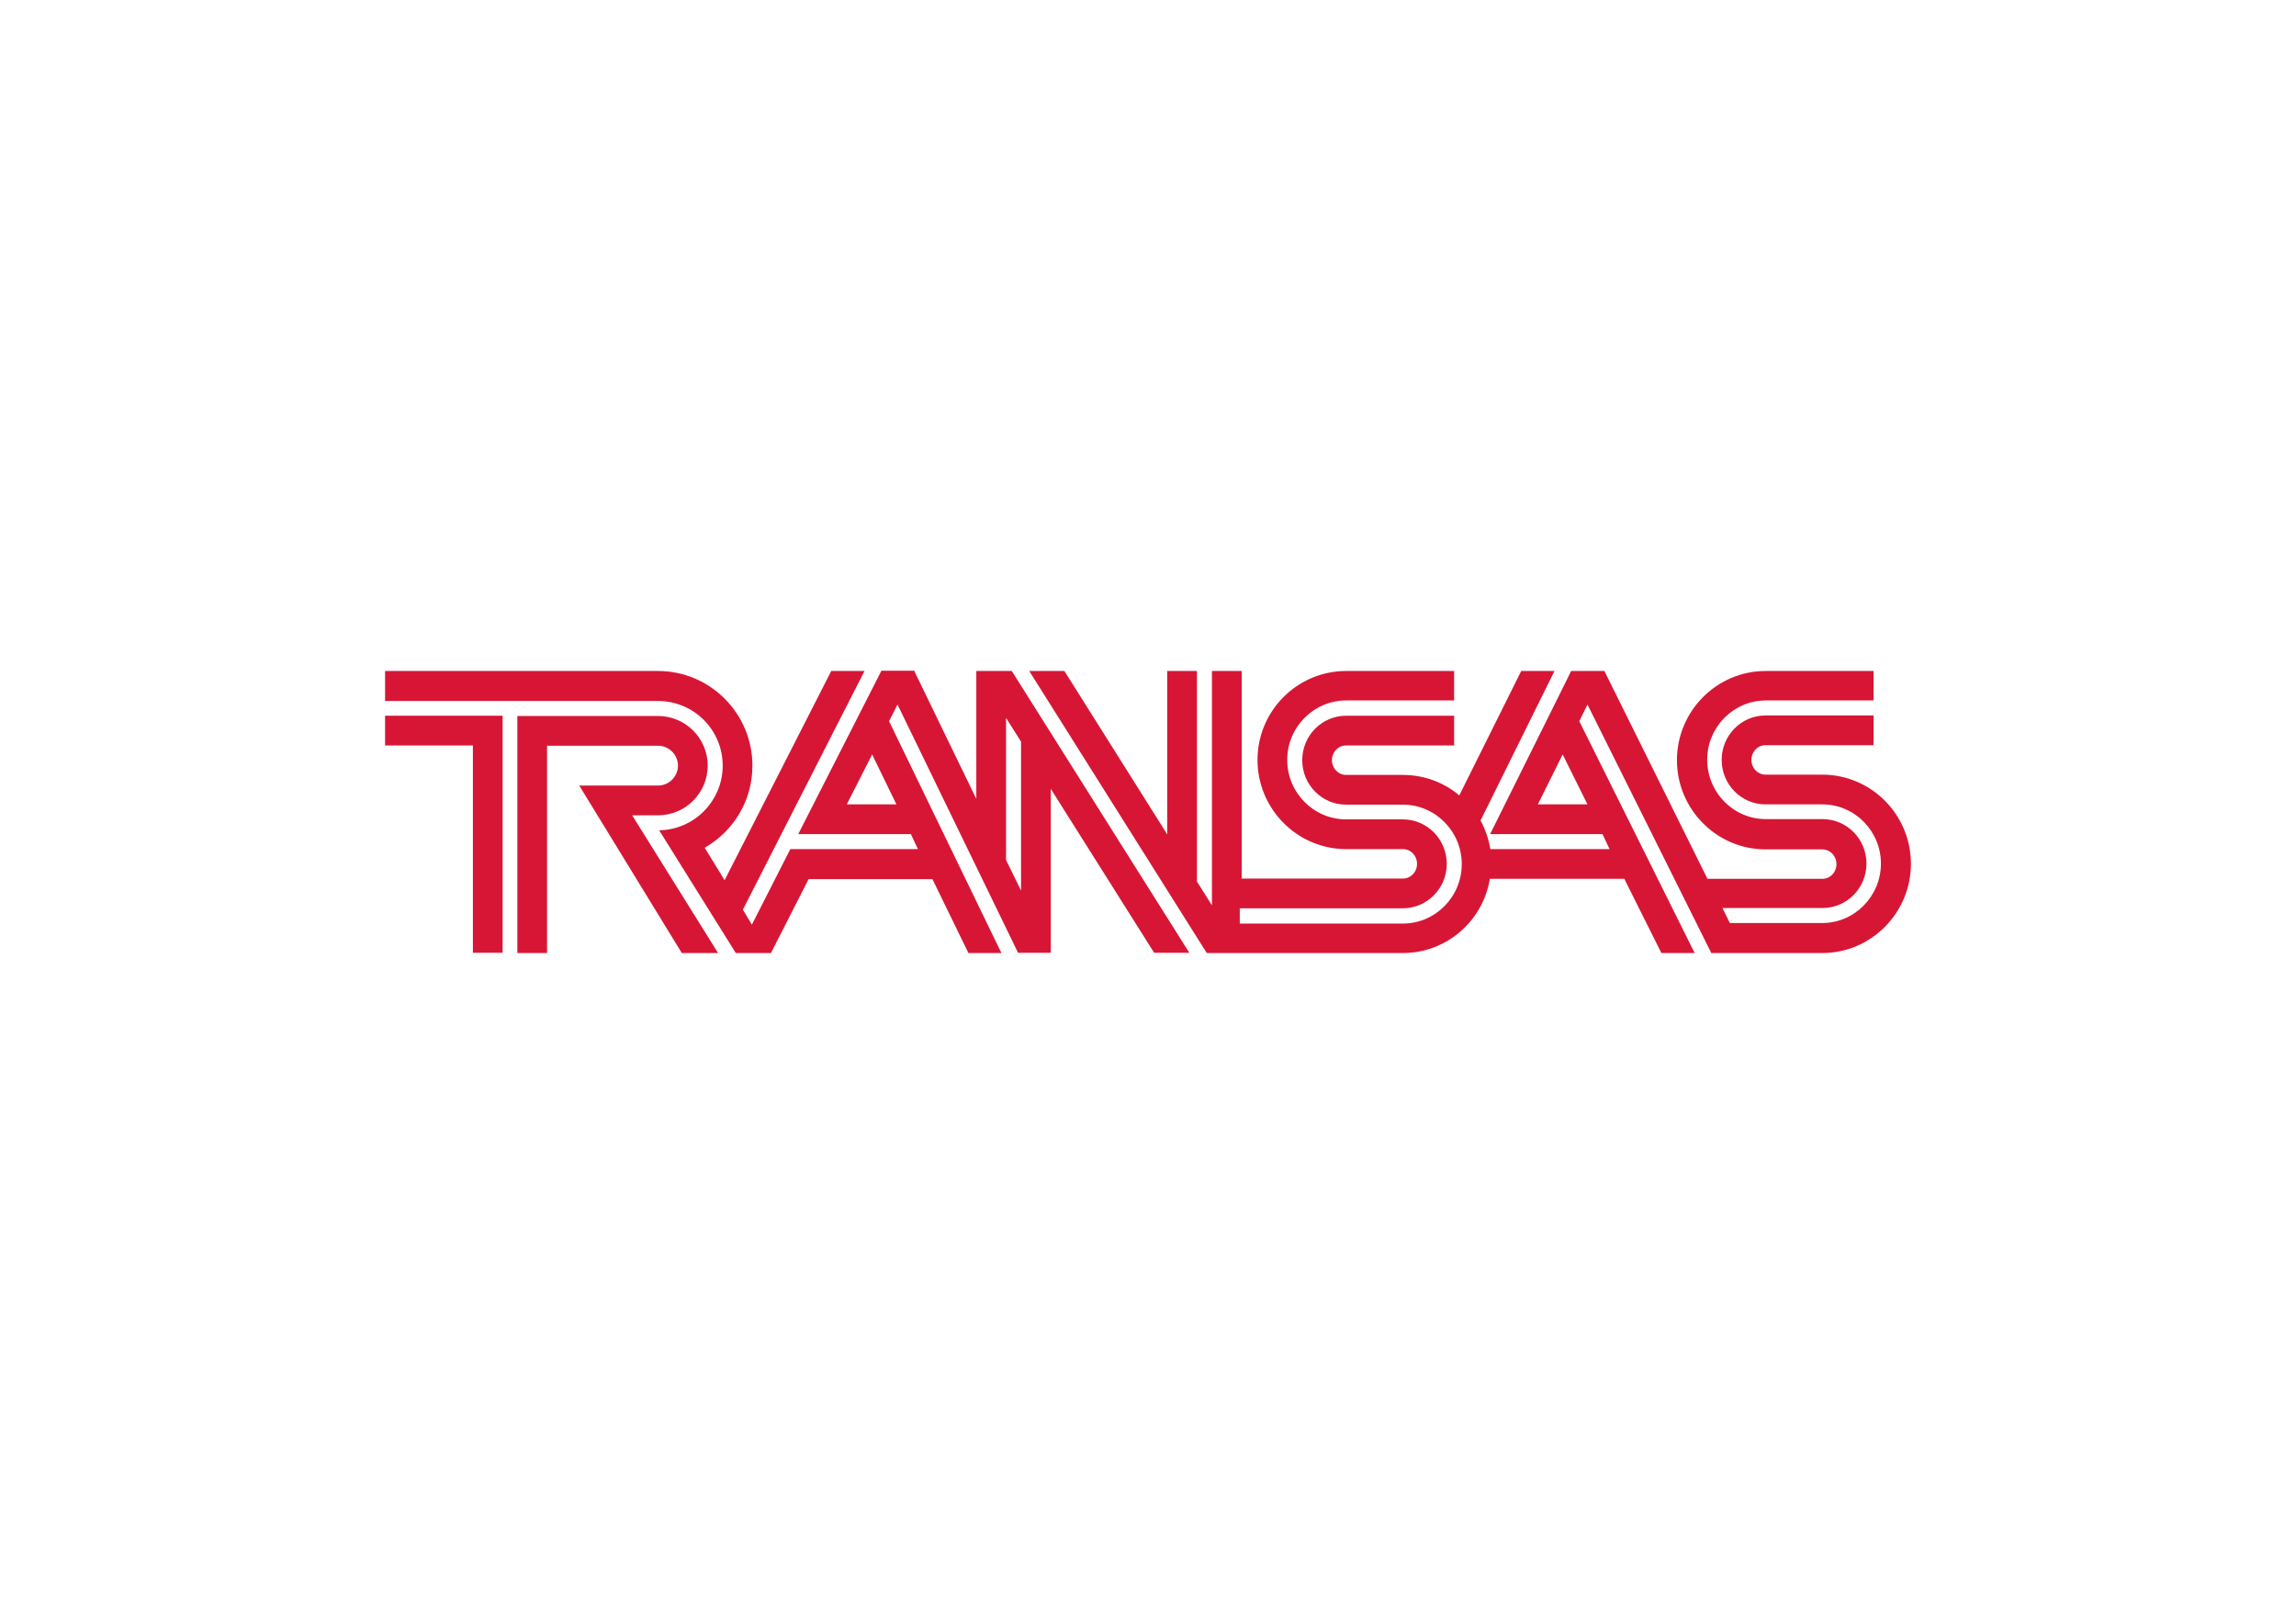
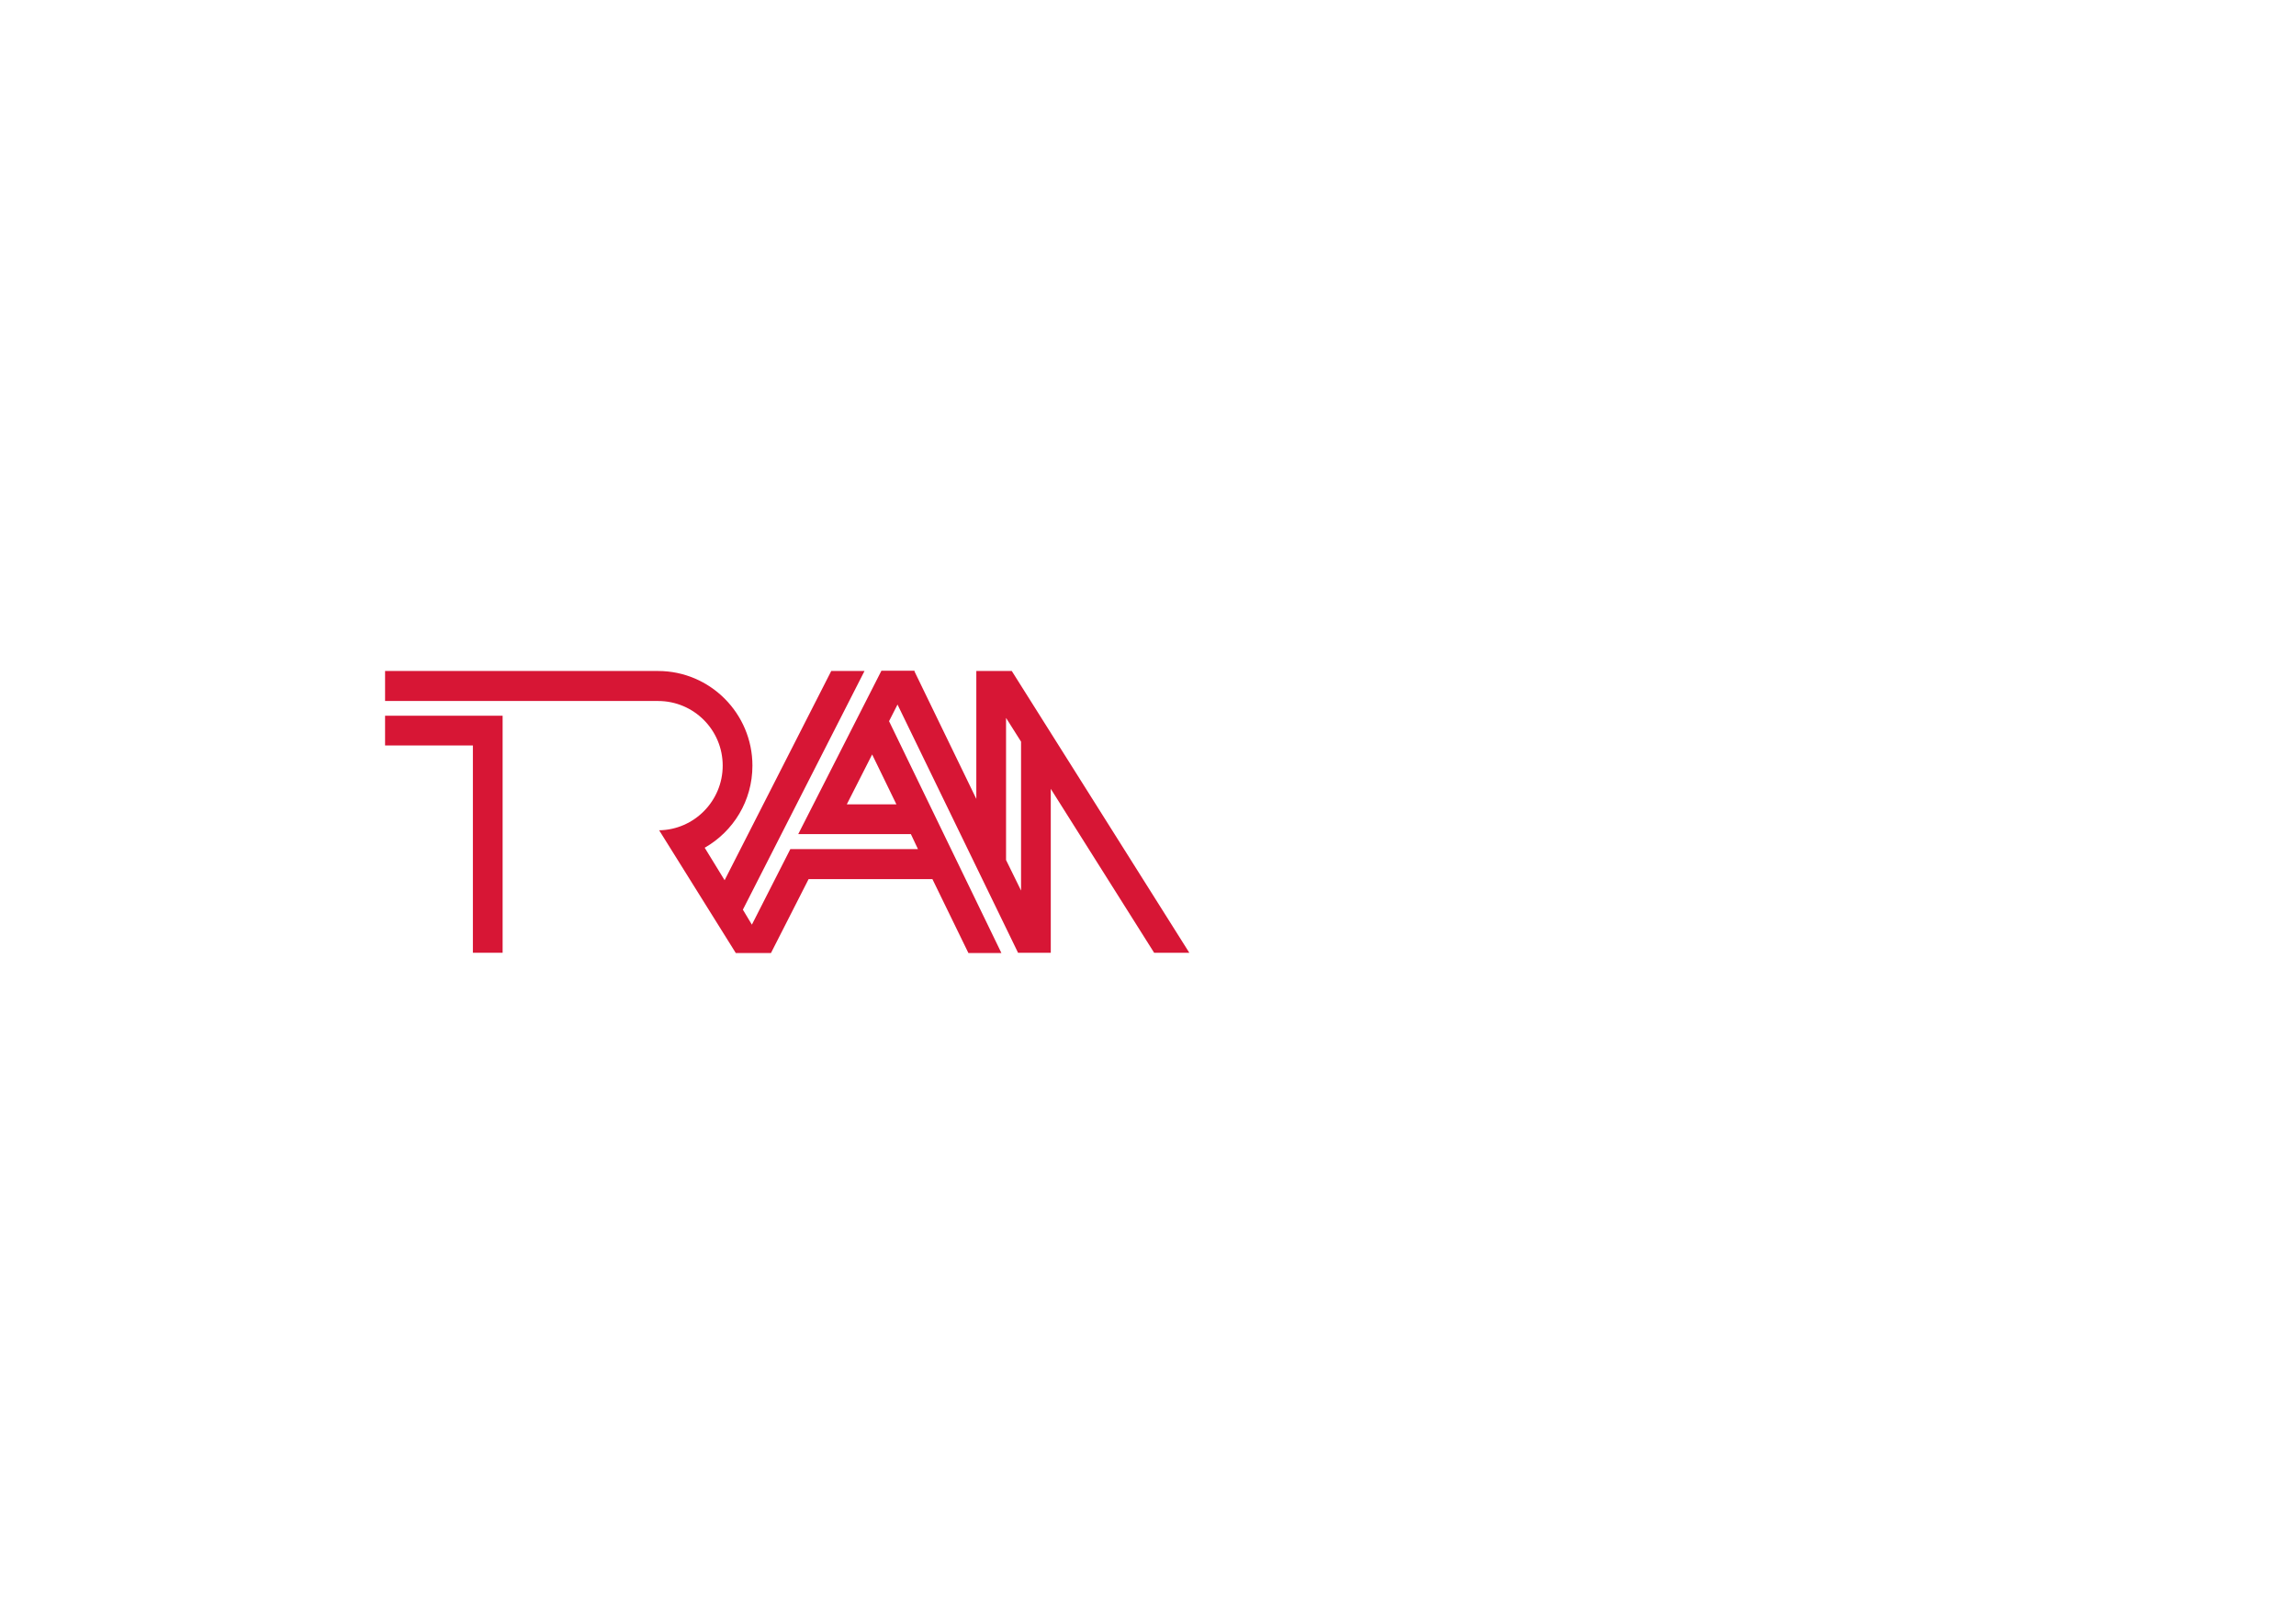
<svg xmlns="http://www.w3.org/2000/svg" id="Layer_1" x="0px" y="0px" viewBox="0 0 841.9 595.3" xml:space="preserve">
  <g>
-     <path fill-rule="evenodd" clip-rule="evenodd" fill="#D71635" d="M241.3,298.9c10.1,0,18.2-8.2,18.2-18.2 c0-10.1-8.2-18.2-18.2-18.2l-51.6,0v86.9h10.9v-76h9.6v0h31.1c4,0,7.3,3.3,7.3,7.3c0,4-3.3,7.3-7.3,7.3h-28.9l37.6,61.4h13.3 l-31.5-50.5H241.3z" />
    <g>
      <polygon fill-rule="evenodd" clip-rule="evenodd" fill="#D71635" points="141.2,262.4 141.2,273.3 173.4,273.3 173.4,349.3 184.3,349.3 184.3,262.4 " />
      <path fill-rule="evenodd" clip-rule="evenodd" fill="#D71635" d="M371,246h-12.9H358v46.9l-22.7-46.8l0.1-0.2h-0.1h-12.1 l-30.5,59.9H334l2.6,5.5h-46.8L275.7,339l-3.3-5.5L317,246h-12.1h-0.1l-39.1,76.7l-7.3-11.9c10.5-6,17.5-17.2,17.5-30.1 c0-19.1-15.5-34.7-34.6-34.7H141.2v11l100.1,0c13.1,0,23.7,10.6,23.7,23.7c0,12.9-10.4,23.5-23.3,23.7l28.1,45h12.9l13.8-27.1 h45.4l13.2,27.1h12.1L326,264.4l3.1-6.1l44.2,91h12v-60.1l37.9,60.1h12.9L371,246z M328.7,294.9h-18.2l9.3-18.3L328.7,294.9z M374.4,326.5l-5.5-11.2v-52.1l5.5,8.7V326.5z" />
    </g>
-     <path fill-rule="evenodd" clip-rule="evenodd" fill="#D71635" d="M668.2,284h-20.8c-2.9,0-5.2-2.4-5.2-5.4c0-3,2.3-5.4,5.2-5.4H687 v-10.9h-39.6c-8.9,0-16.1,7.3-16.1,16.3c0,9,7.2,16.3,16.1,16.3h20.8c11.9,0,21.5,9.8,21.5,21.7c0,12-9.7,21.8-21.5,21.8h-33.9 l-2.7-5.5h36.7c8.9,0,16.1-7.3,16.1-16.3c0-9-7.2-16.3-16.1-16.3h-20.8c-11.9,0-21.5-9.8-21.5-21.8c0-12,9.7-21.7,21.5-21.7H687 V246h-39.6c-17.9,0-32.5,14.7-32.5,32.7c0,18,14.6,32.7,32.5,32.7h20.8c2.9,0,5.2,2.4,5.2,5.4c0,3-2.3,5.4-5.2,5.4h-42.1L588.3,246 l0,0h0h-12.2v0l-3,6.1l0,0l-26.7,53.7h41.2l2.6,5.5h-43.7c-0.3-1.7-0.7-3.3-1.2-4.9c-0.7-2-1.4-3.8-2.4-5.6L570,246l0,0h-12.2h0 l0,0l-22.7,45.6c-5.6-4.7-12.8-7.5-20.7-7.5h-20.8c-2.9,0-5.2-2.4-5.2-5.4c0-3,2.3-5.4,5.2-5.4h39.6v-10.9h-39.6 c-8.9,0-16.1,7.3-16.1,16.3c0,9,7.2,16.3,16.1,16.3h20.8c11.9,0,21.6,9.8,21.6,21.8c0,12-9.7,21.8-21.6,21.8h-59.8V333h59.8 c8.9,0,16.1-7.3,16.1-16.3c0-9-7.2-16.3-16.1-16.3h-20.8c-11.9,0-21.6-9.8-21.6-21.8c0-12,9.7-21.8,21.6-21.8h39.6V246h-39.6 c-17.9,0-32.5,14.6-32.5,32.6c0,18,14.6,32.7,32.5,32.7h20.8c2.9,0,5.2,2.4,5.2,5.4c0,3-2.3,5.4-5.2,5.4h-59.1V246h-10.9v85.9 l-5.5-8.7V246h-10.9v59.9L390.3,246h-12.9l65.1,103.4h71.9c16.1,0,29.4-11.8,31.9-27.2h49.3l13.6,27.2h12.2l-42.3-85l3-6.1 l45.4,91.1h12.2h28.5c17.9,0,32.5-14.7,32.5-32.7C700.7,298.6,686.1,284,668.2,284z M573,276.6l9.1,18.3h-18.2L573,276.6z" />
  </g>
</svg>